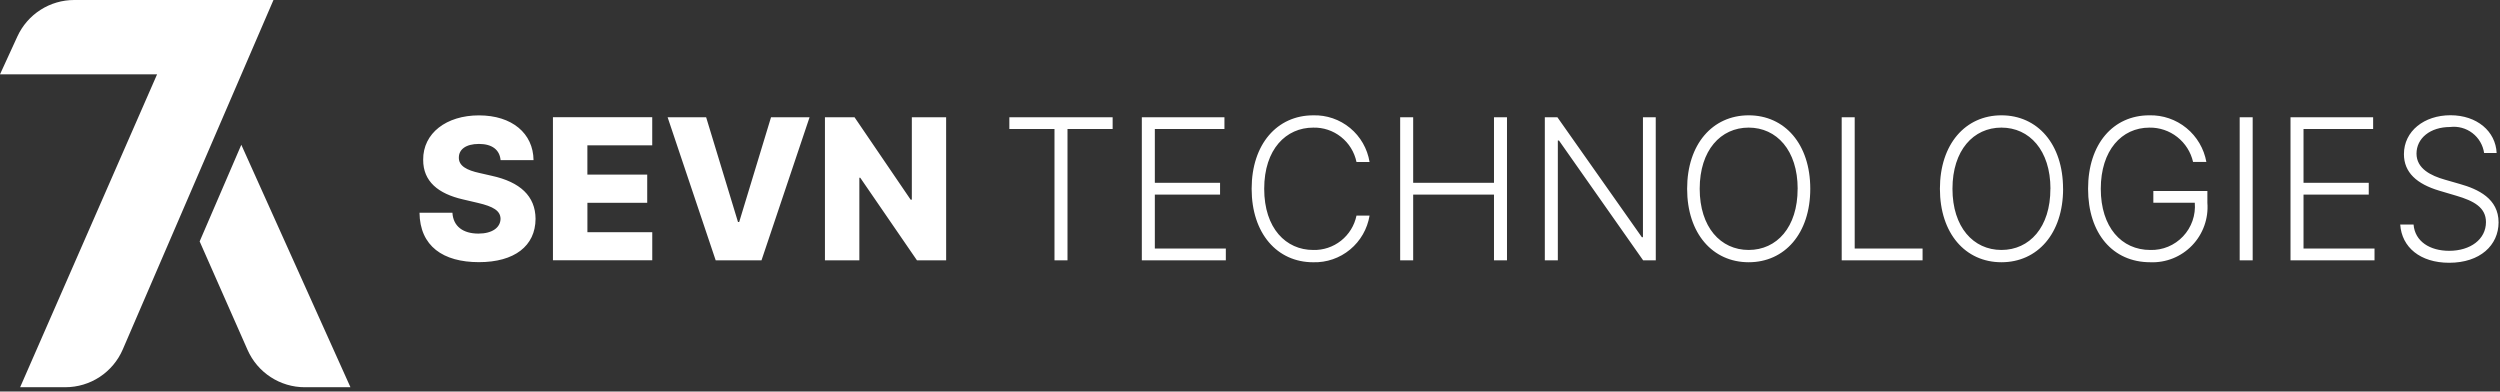
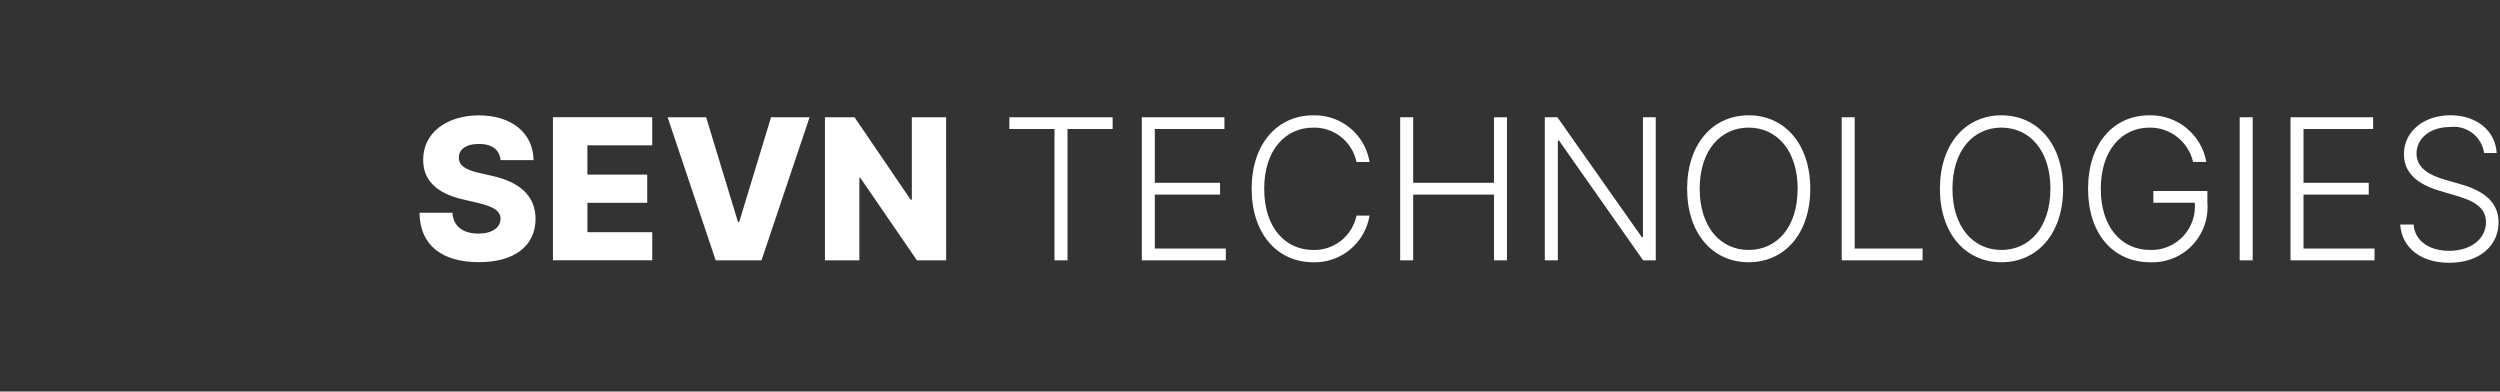
<svg xmlns="http://www.w3.org/2000/svg" width="166" height="26" viewBox="0 0 166 26" fill="none">
  <rect x="0" y="0" width="166" height="26" fill="#333333" stroke="none" />
-   <path d="M18.158 1.15589e-06H4.929C4.135 -0.001 3.356 0.227 2.687 0.656C2.018 1.085 1.486 1.697 1.155 2.419L0 4.936H10.43L1.337 25.711H4.341C5.151 25.711 5.944 25.474 6.622 25.028C7.299 24.582 7.831 23.948 8.152 23.203L18.158 1.15589e-06Z" fill="white" />
-   <path d="M16.023 9.613L13.257 16.03L16.439 23.237C16.765 23.973 17.297 24.599 17.971 25.038C18.645 25.478 19.433 25.712 20.237 25.712H23.27L16.023 9.613Z" fill="white" />
  <path d="M33.239 10.633H35.427C35.408 8.858 34.001 7.661 31.802 7.661C29.641 7.661 28.084 8.843 28.099 10.61C28.094 12.051 29.101 12.862 30.735 13.239L31.722 13.47C32.761 13.712 33.227 13.995 33.236 14.528C33.227 15.107 32.687 15.511 31.768 15.511C30.757 15.511 30.092 15.038 30.041 14.124H27.855C27.883 16.346 29.42 17.407 31.802 17.407C34.157 17.407 35.552 16.336 35.561 14.532C35.552 13.016 34.531 12.088 32.666 11.676L31.853 11.49C30.995 11.305 30.449 11.017 30.468 10.451C30.473 9.933 30.917 9.557 31.803 9.557C32.689 9.557 33.179 9.957 33.239 10.633ZM36.716 17.283H43.31V15.419H39.004V13.467H42.975V11.595H39.002V9.648H43.308V7.784H36.715L36.716 17.283ZM46.888 7.787H44.33L47.521 17.284H50.564L53.755 7.787H51.196L49.082 14.742H49.003L46.888 7.787ZM62.823 7.787H60.546V13.258H60.467L56.742 7.787H54.776V17.284H57.061V11.803H57.121L60.885 17.284H62.824L62.823 7.787ZM67.021 8.566H70.018V17.284H70.882V8.566H73.879V7.787H67.021V8.566ZM75.817 17.284H81.395V16.504H76.681V12.92H81.012V12.14H76.681V8.565H81.303V7.786H75.817V17.284ZM90.939 10.755C90.794 9.871 90.335 9.07 89.646 8.5C88.957 7.931 88.086 7.631 87.195 7.658C84.808 7.658 83.109 9.564 83.109 12.536C83.109 15.508 84.808 17.414 87.195 17.414C88.086 17.44 88.957 17.14 89.645 16.57C90.333 16.001 90.793 15.2 90.939 14.317H90.071C89.934 14.976 89.571 15.565 89.045 15.982C88.519 16.399 87.864 16.617 87.194 16.598C85.4 16.598 83.943 15.175 83.943 12.536C83.943 9.897 85.402 8.474 87.194 8.474C87.864 8.456 88.518 8.674 89.044 9.091C89.57 9.508 89.933 10.097 90.071 10.755H90.939ZM92.971 17.284H93.835V12.92H99.201V17.284H100.064V7.787H99.201V12.14H93.835V7.787H92.971V17.284ZM109.941 7.787H109.092V15.748H109.018L103.412 7.787H102.576V17.284H103.44V9.331H103.516L109.103 17.284H109.944L109.941 7.787ZM120.202 12.535C120.202 9.562 118.503 7.657 116.112 7.657C113.72 7.657 112.025 9.568 112.025 12.535C112.025 15.503 113.72 17.413 116.112 17.413C118.503 17.413 120.202 15.507 120.202 12.535ZM119.362 12.535C119.366 15.09 117.977 16.597 116.111 16.597C114.245 16.597 112.86 15.081 112.86 12.535C112.86 9.976 114.254 8.473 116.111 8.473C117.968 8.473 119.365 9.98 119.365 12.535H119.362ZM122.289 17.284H127.659V16.504H123.152V7.787H122.288L122.289 17.284ZM136.987 12.535C136.987 9.562 135.288 7.657 132.896 7.657C130.504 7.657 128.81 9.568 128.81 12.535C128.81 15.503 130.504 17.413 132.896 17.413C135.288 17.413 136.99 15.507 136.99 12.535H136.987ZM136.146 12.535C136.151 15.09 134.761 16.597 132.895 16.597C131.029 16.597 129.644 15.081 129.644 12.535C129.644 9.976 131.038 8.473 132.895 8.473C134.752 8.473 136.15 9.98 136.15 12.535H136.146ZM145.617 10.754H146.503C146.343 9.868 145.874 9.069 145.178 8.501C144.483 7.933 143.608 7.634 142.712 7.657C140.316 7.657 138.648 9.558 138.648 12.535C138.648 15.512 140.297 17.413 142.775 17.413C143.291 17.435 143.806 17.346 144.285 17.154C144.765 16.961 145.198 16.668 145.557 16.295C145.916 15.922 146.191 15.476 146.366 14.988C146.541 14.5 146.611 13.98 146.57 13.463V12.684H142.982V13.463H145.734C145.768 13.869 145.716 14.278 145.582 14.662C145.448 15.047 145.234 15.399 144.955 15.694C144.676 15.99 144.338 16.224 143.963 16.38C143.588 16.535 143.185 16.61 142.779 16.598C140.868 16.598 139.492 15.086 139.492 12.536C139.492 9.986 140.877 8.474 142.721 8.474C143.391 8.463 144.045 8.684 144.572 9.099C145.1 9.514 145.47 10.098 145.62 10.754H145.617ZM149.578 7.787H148.715V17.284H149.578V7.787ZM152.09 17.284H157.668V16.504H152.954V12.92H157.285V12.14H152.954V8.565H157.576V7.786H152.09V17.284ZM164.941 10.161H165.777C165.713 8.72 164.47 7.652 162.711 7.652C160.965 7.652 159.621 8.705 159.621 10.235C159.621 11.455 160.48 12.217 161.963 12.66L163.094 12.995C164.266 13.338 165.068 13.778 165.068 14.748C165.068 15.888 164.038 16.654 162.625 16.654C161.35 16.654 160.353 16.037 160.261 14.911H159.375C159.476 16.413 160.695 17.448 162.626 17.448C164.676 17.448 165.905 16.284 165.905 14.763C165.905 13.186 164.537 12.556 163.337 12.217L162.34 11.93C161.421 11.67 160.456 11.202 160.456 10.2C160.456 9.18 161.365 8.433 162.686 8.433C163.212 8.368 163.744 8.512 164.166 8.834C164.589 9.157 164.868 9.633 164.946 10.16L164.941 10.161Z" fill="white" />
</svg>